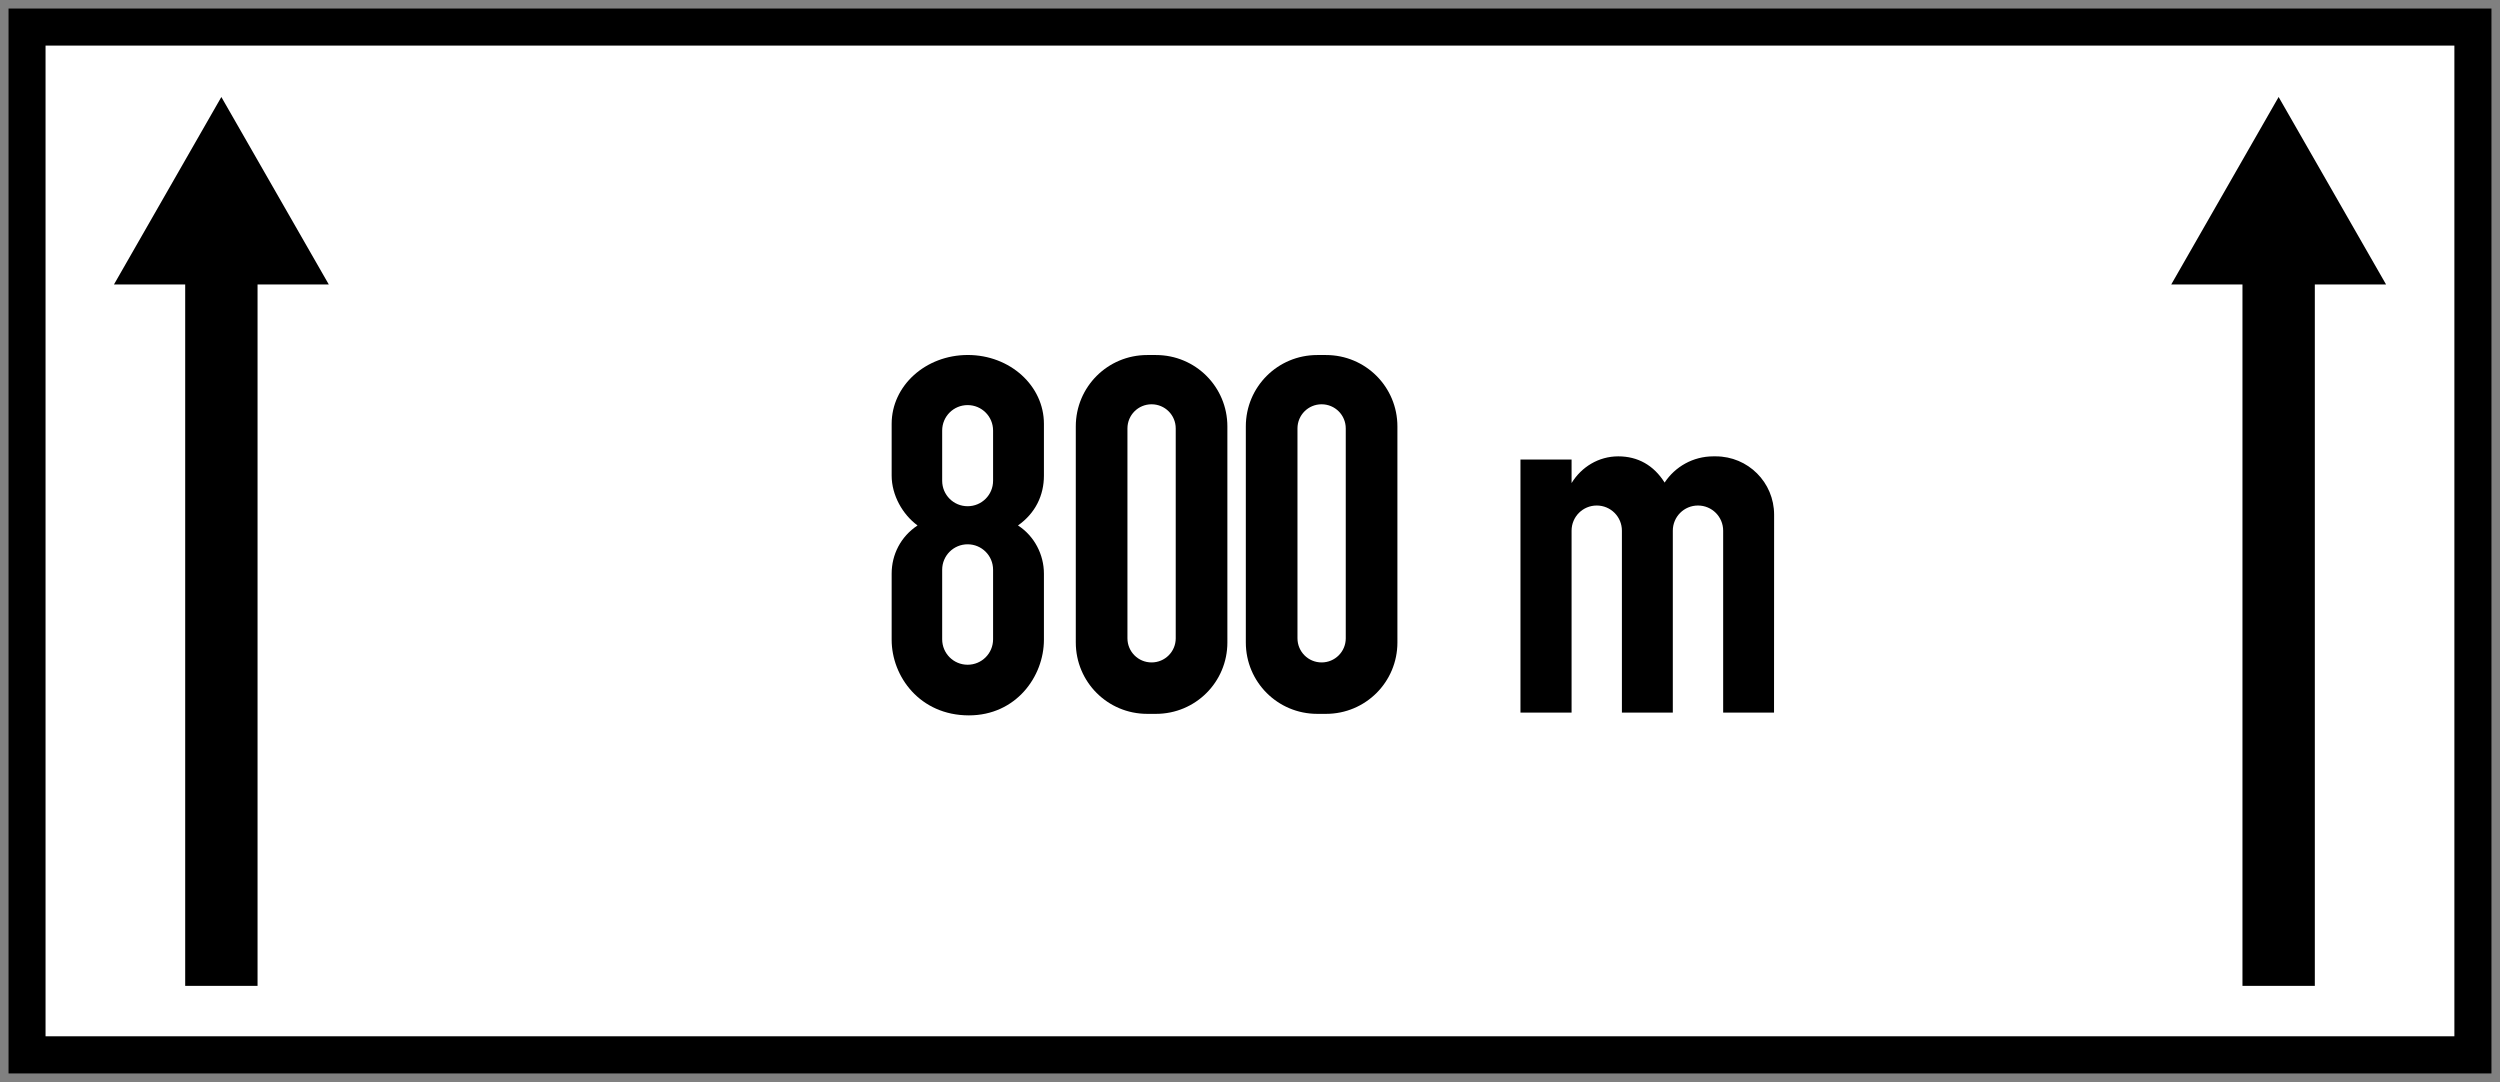
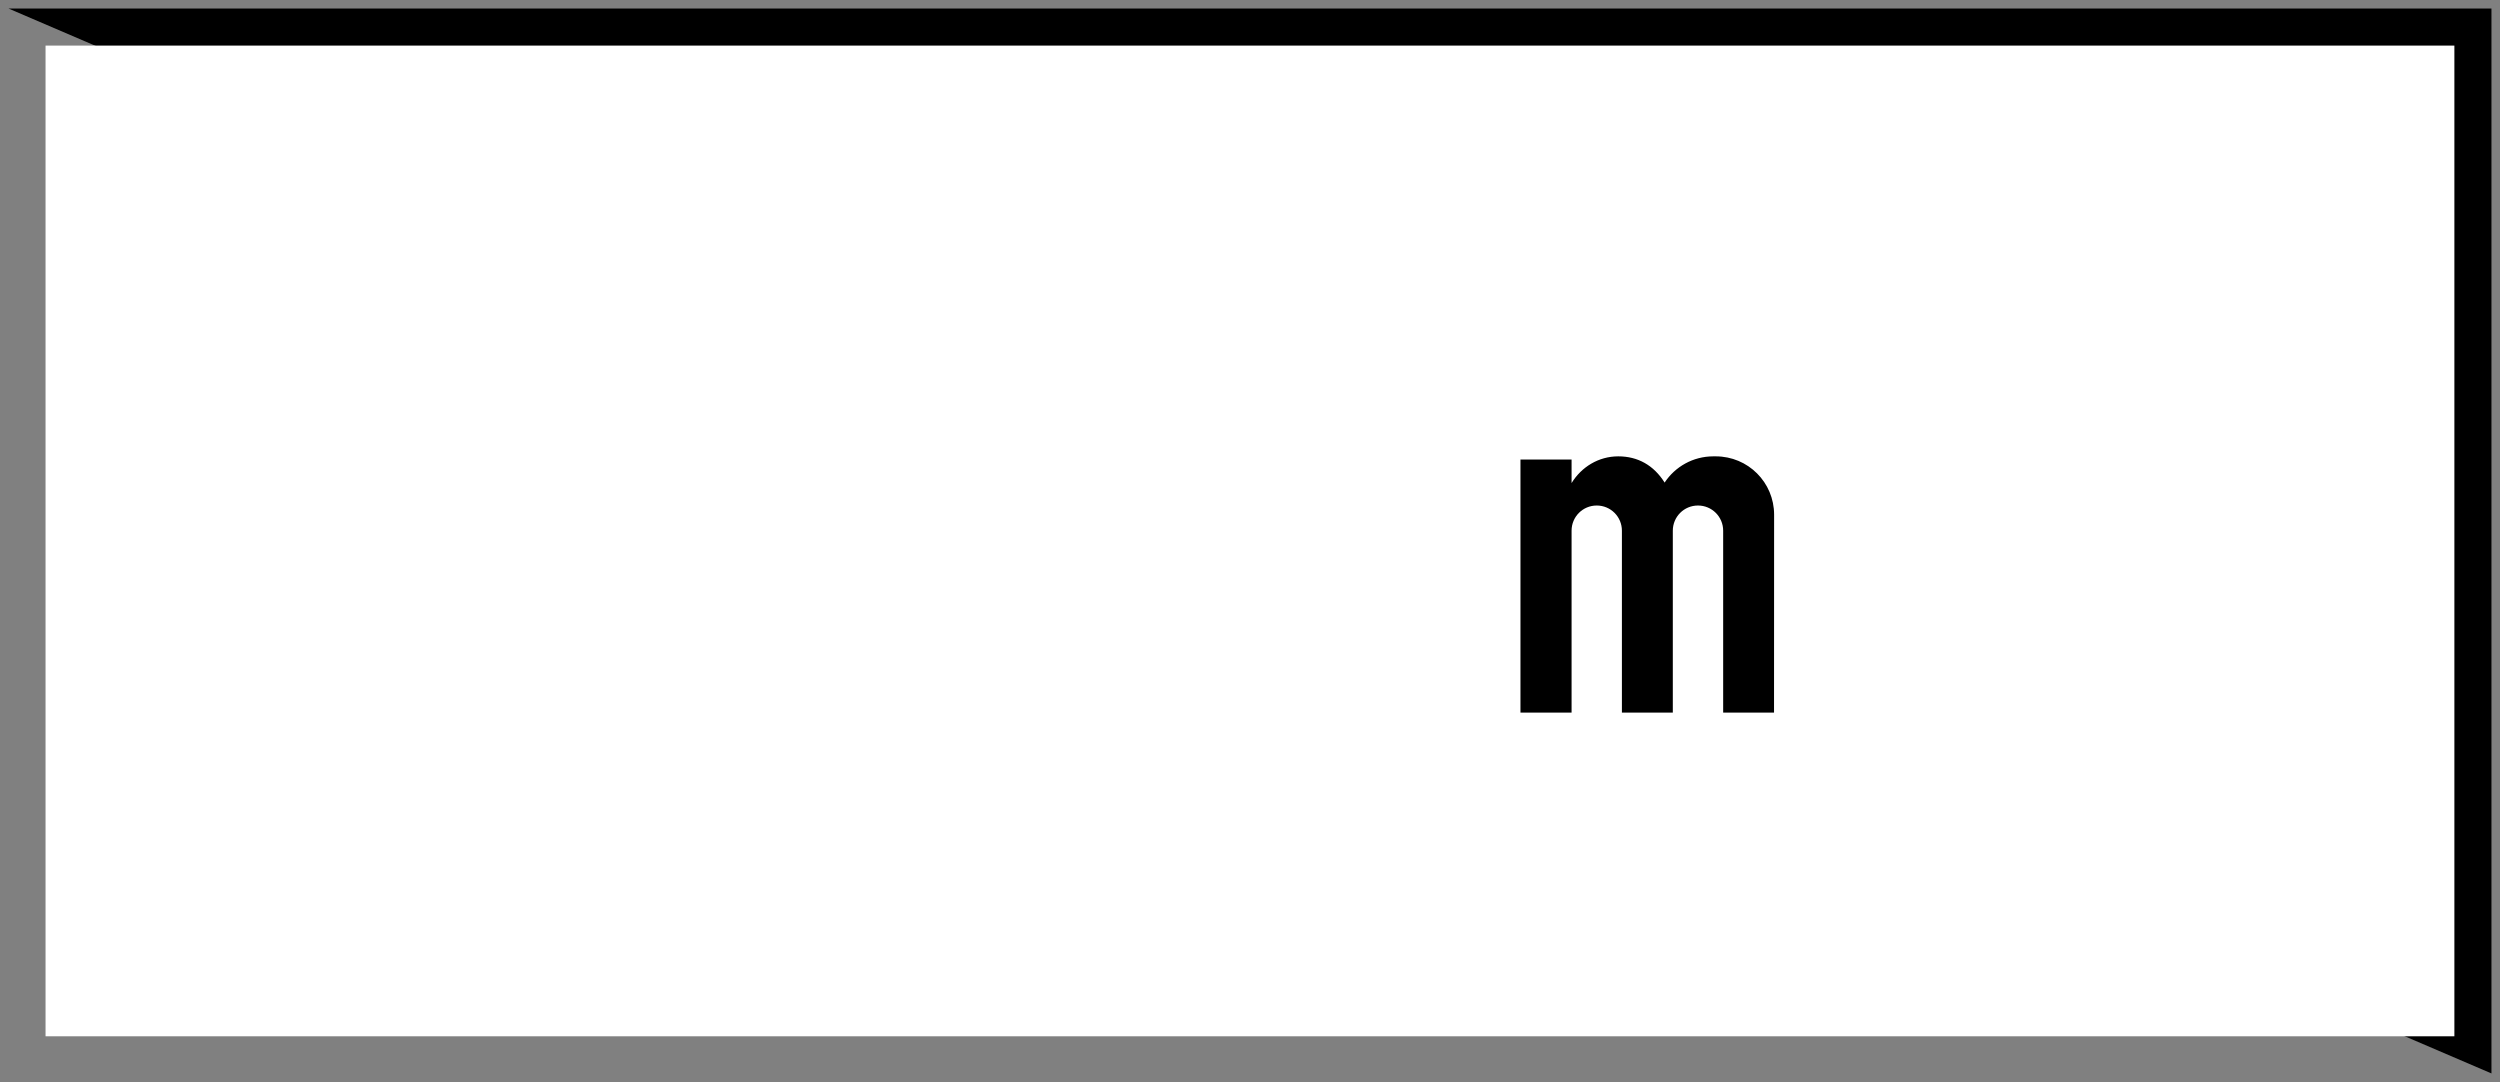
<svg xmlns="http://www.w3.org/2000/svg" xmlns:ns1="http://sodipodi.sourceforge.net/DTD/sodipodi-0.dtd" xmlns:ns2="http://www.inkscape.org/namespaces/inkscape" ns1:docname="Vietnam_road_sign_S501.svg" ns2:version="1.0 (4035a4fb49, 2020-05-01)" id="svg5907" version="1.1" viewBox="0 0 805.505 348.615" height="348.615mm" width="805.505mm">
  <rect x="0" y="0" width="805.505" height="348.615" fill="#808080" stroke="none" />
  <defs id="defs5901" />
  <ns1:namedview ns2:window-maximized="0" ns2:window-y="0" ns2:window-x="192" ns2:window-height="1030" ns2:window-width="1424" showgrid="false" ns2:document-rotation="0" ns2:current-layer="layer1" ns2:document-units="mm" ns2:cy="1503.0889" ns2:cx="695.57651" ns2:zoom="0.1964431" ns2:pageshadow="2" ns2:pageopacity="0.0" borderopacity="1.0" bordercolor="#666666" pagecolor="#ffffff" id="base" />
  <g transform="translate(183.526,133.486)" id="layer1" ns2:groupmode="layer" ns2:label="Layer 1">
-     <path d="M -180.774,-130.734 H 619.226 v 343.11 h -800 z" style="opacity:1;fill:#000000;fill-rule:evenodd;stroke:none;stroke-width:5.505;stroke-linejoin:round;stroke-miterlimit:4;stroke-dasharray:none;stroke-opacity:1;paint-order:stroke fill markers" id="rect5121" />
+     <path d="M -180.774,-130.734 H 619.226 v 343.11 z" style="opacity:1;fill:#000000;fill-rule:evenodd;stroke:none;stroke-width:5.505;stroke-linejoin:round;stroke-miterlimit:4;stroke-dasharray:none;stroke-opacity:1;paint-order:stroke fill markers" id="rect5121" />
    <path d="M -168.851,-118.797 H 607.281 V 200.41 H -168.851 Z" style="opacity:1;fill:#ffffff;fill-opacity:1;fill-rule:evenodd;stroke-width:0.305;stroke-linejoin:round;paint-order:stroke fill markers" id="rect5123" />
-     <path d="m 550.651,-102.235 -34.599,60.404 h 22.949 V 184.166 h 23.314 V -41.831 h 22.955 z" style="opacity:1;fill:#000000;fill-opacity:1;fill-rule:evenodd;stroke-width:0.305;stroke-linejoin:round;paint-order:stroke fill markers" id="rect5129" />
-     <path id="path5137" style="opacity:1;fill:#000000;fill-opacity:1;fill-rule:evenodd;stroke-width:0.305;stroke-linejoin:round;paint-order:stroke fill markers" d="m -112.206,-102.235 -34.599,60.404 h 22.949 V 184.166 h 23.314 V -41.831 h 22.955 z" />
-     <path d="m 186.105,-19.094 c -12.747,0 -23.008,10.262 -23.008,23.008 V 73.511 c 0,12.746 10.262,23.008 23.008,23.008 h 2.824 c 12.747,0 23.008,-10.262 23.008,-23.008 V 3.914 c 0,-12.746 -10.262,-23.008 -23.008,-23.008 z m 1.409,15.87 c 4.31,0 7.783,3.472 7.783,7.782 V 72.168 c 0,4.31 -3.472,7.782 -7.783,7.782 -4.31,0 -7.776,-3.472 -7.776,-7.782 V 4.558 c 0,-4.31 3.465,-7.782 7.776,-7.782 z" style="opacity:1;fill:#000000;fill-opacity:1;fill-rule:evenodd;stroke-width:0.305;stroke-linejoin:round;paint-order:stroke fill markers" id="rect5155" />
-     <path id="path5162" style="opacity:1;fill:#000000;fill-opacity:1;fill-rule:evenodd;stroke-width:0.305;stroke-linejoin:round;paint-order:stroke fill markers" d="m 240.89,-19.094 c -12.747,0 -23.008,10.262 -23.008,23.008 V 73.511 c 0,12.746 10.262,23.008 23.008,23.008 h 2.824 c 12.747,0 23.008,-10.262 23.008,-23.008 V 3.914 c 0,-12.746 -10.262,-23.008 -23.008,-23.008 z m 1.409,15.87 c 4.31,0 7.782,3.472 7.782,7.782 V 72.168 c 0,4.31 -3.472,7.782 -7.782,7.782 -4.31,0 -7.776,-3.472 -7.776,-7.782 V 4.558 c 0,-4.31 3.465,-7.782 7.776,-7.782 z" />
-     <path d="m 128.298,-19.108 c -13.589,0 -24.53,9.891 -24.53,22.185 V 19.752 c 0,6.339 3.546,12.553 8.341,16.063 -5.436,3.6 -8.341,9.396 -8.341,15.524 v 21.301 c 0,11.846 9.099,24.362 24.869,24.37 15.168,0.008 24.191,-12.489 24.191,-24.37 v -21.301 c 0,-6.128 -3.068,-12.112 -8.354,-15.524 5.641,-3.98 8.354,-9.723 8.354,-16.063 V 3.076 c 0,-12.294 -10.941,-22.185 -24.53,-22.185 z m -0.051,16.144 c 4.543,0 8.201,3.658 8.201,8.2 V 21.42 c 0,4.542 -3.658,8.2 -8.201,8.2 -4.543,0 -8.201,-3.658 -8.201,-8.2 V 5.236 c 0,-4.542 3.658,-8.2 8.201,-8.2 z m 0,44.853 c 4.543,0 8.201,3.658 8.201,8.201 v 22.403 c 0,4.544 -3.658,8.201 -8.201,8.201 -4.543,0 -8.201,-3.658 -8.201,-8.201 v -22.403 c 0,-4.544 3.658,-8.201 8.201,-8.201 z" style="opacity:1;fill:#000000;fill-opacity:1;fill-rule:evenodd;stroke-width:0.305;stroke-linejoin:round;paint-order:stroke fill markers" id="rect5164" />
    <path d="m 337.873,13.55 c -6.327,0 -11.854,3.424 -15.033,8.606 v -7.57 H 306.371 v 81.521 h 13.591 2.878 v -58.599 c 0,-4.492 3.615,-8.114 8.108,-8.114 4.493,0 8.108,3.622 8.108,8.114 v 58.599 h 16.402 v -58.599 c 0,-4.492 3.615,-8.114 8.108,-8.114 4.493,0 8.115,3.622 8.115,8.114 v 58.599 h 16.389 l 0.026,-63.748 c 0,-10.422 -8.393,-18.809 -18.815,-18.809 h -0.745 c -6.587,0 -12.359,3.357 -15.718,8.453 -3.54,-5.628 -8.677,-8.453 -14.94,-8.453 z" style="opacity:1;fill:#000000;fill-opacity:1;fill-rule:evenodd;stroke-width:0.305;stroke-linejoin:round;paint-order:stroke fill markers" id="rect5181" />
  </g>
</svg>